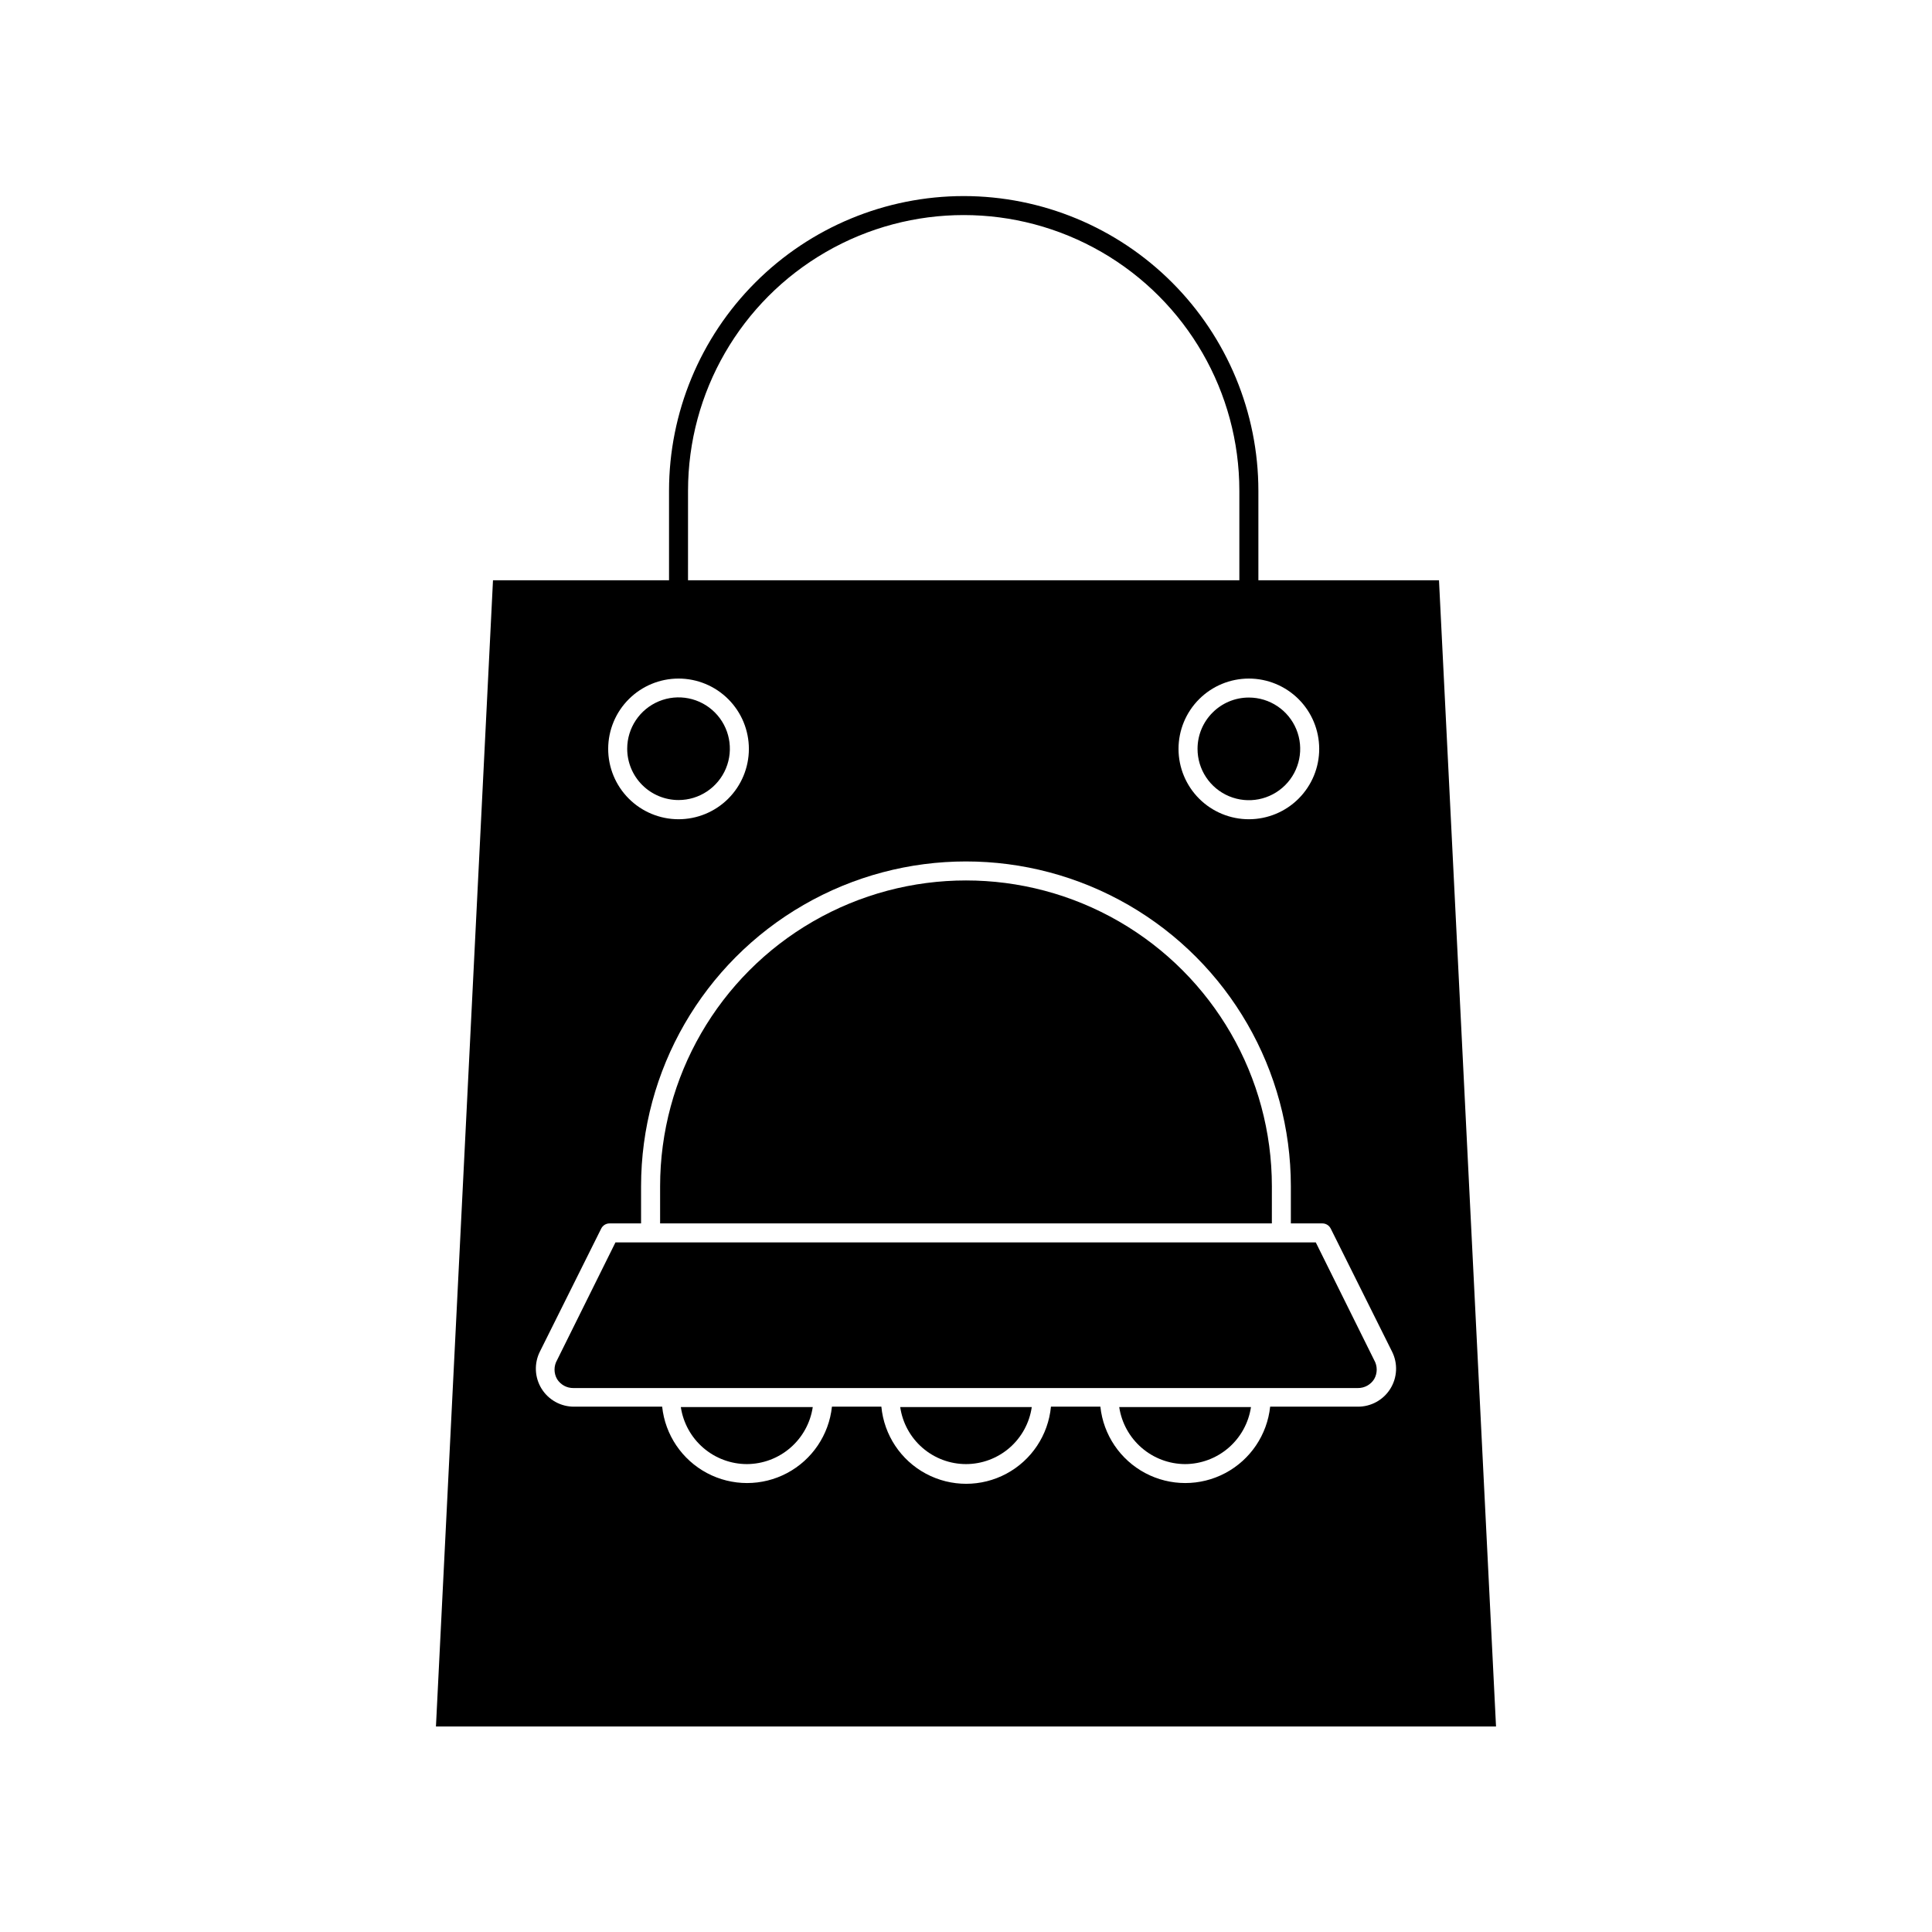
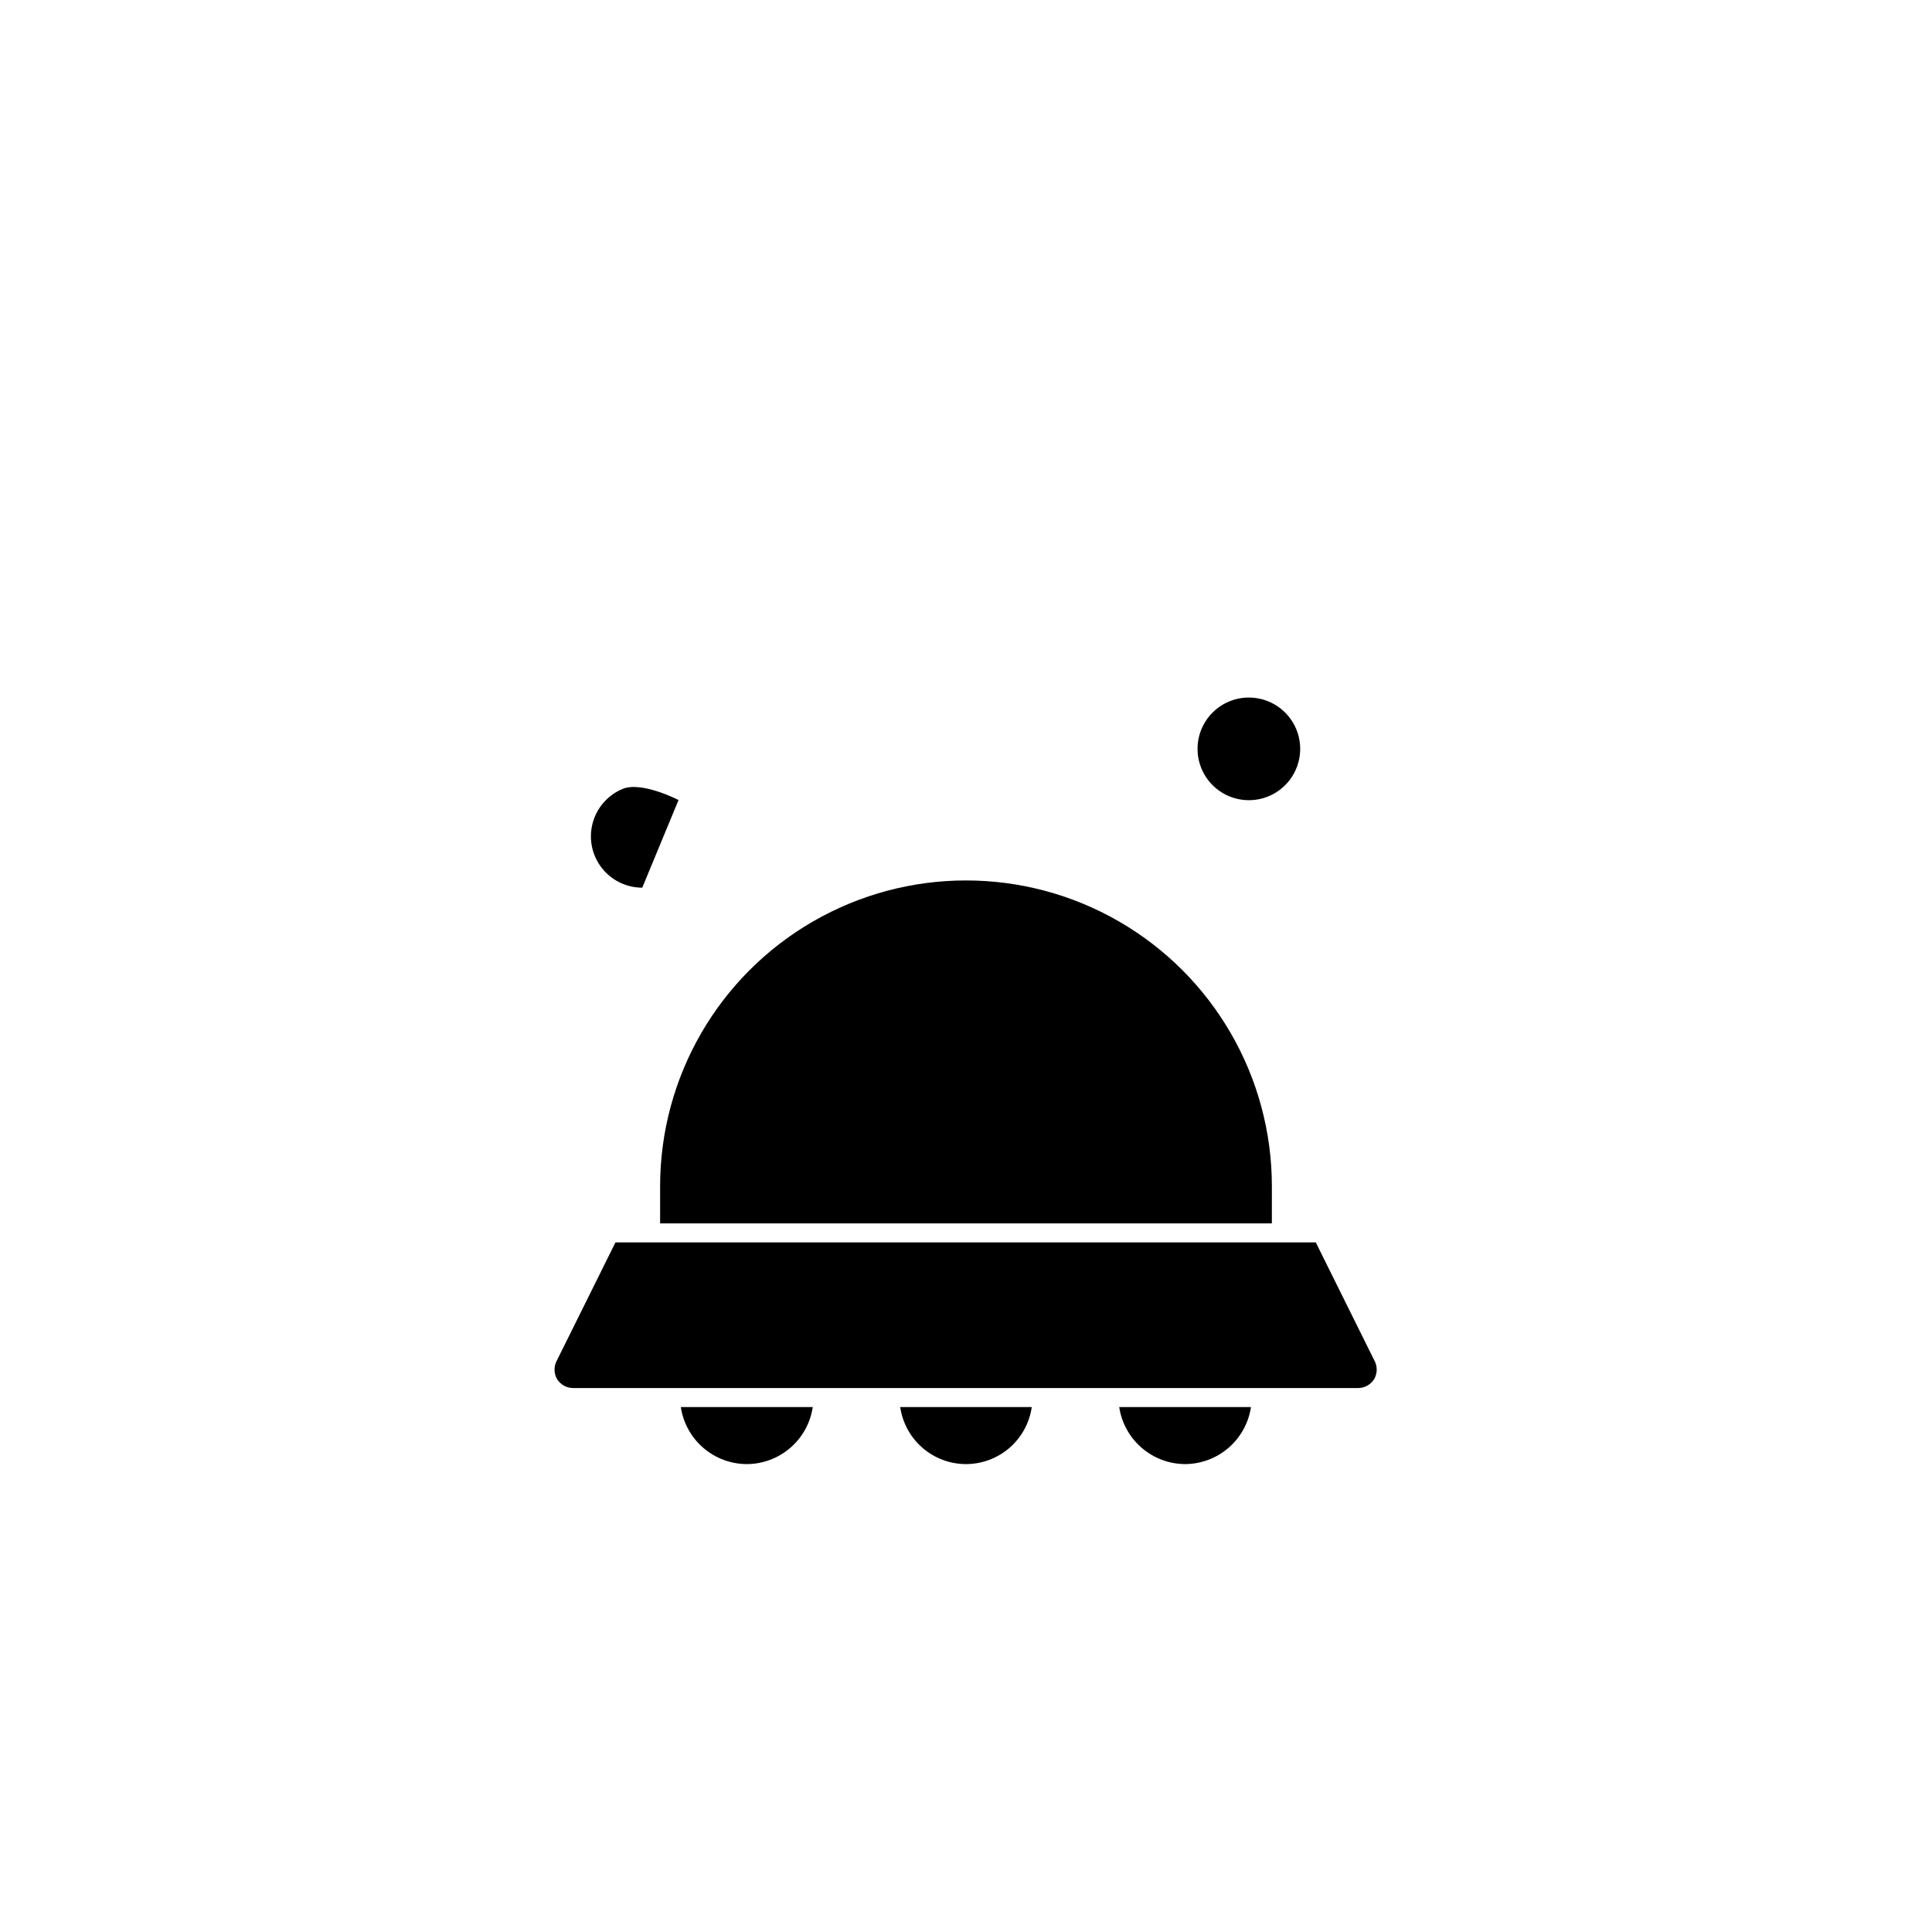
<svg xmlns="http://www.w3.org/2000/svg" fill="#000000" width="800px" height="800px" version="1.1" viewBox="144 144 512 512">
  <g>
    <path d="m481.06 458.39c0-28.961-15.453-55.723-40.531-70.203-25.082-14.48-55.984-14.48-81.062 0-25.082 14.48-40.531 41.242-40.531 70.203v9.824h162.12z" />
    <path d="m341.96 532c4.231-0.023 8.312-1.562 11.508-4.336 3.199-2.769 5.297-6.594 5.922-10.777h-34.965c0.629 4.199 2.742 8.039 5.961 10.812 3.219 2.773 7.324 4.301 11.574 4.301z" />
    <path d="m400 532c4.234-0.004 8.328-1.535 11.531-4.309 3.199-2.777 5.293-6.613 5.898-10.805h-34.863c0.605 4.191 2.699 8.027 5.902 10.805 3.199 2.773 7.293 4.305 11.531 4.309z" />
    <path d="m458.04 532c4.238-0.012 8.332-1.547 11.539-4.316 3.207-2.773 5.316-6.606 5.941-10.797h-34.914c0.625 4.184 2.727 8.008 5.922 10.777 3.195 2.773 7.277 4.312 11.512 4.336z" />
    <path d="m291.63 504.44c-0.898 1.559-0.898 3.481 0 5.039 0.934 1.492 2.574 2.391 4.332 2.367h207.87c1.762 0.023 3.402-0.875 4.336-2.367 0.898-1.559 0.898-3.481 0-5.039l-15.469-31.188-185.6 0.004z" />
-     <path d="m399.39 195.96c-20.707 0.012-40.562 8.242-55.203 22.887-14.645 14.641-22.875 34.496-22.887 55.203v23.73h-46.652l-15.117 303.75h280.93l-15.113-303.75h-47.863v-23.73c-0.012-20.707-8.246-40.562-22.887-55.203-14.641-14.645-34.496-22.875-55.203-22.887zm-73.055 78.09c0-26.102 13.926-50.215 36.527-63.266 22.602-13.051 50.449-13.051 73.055 0 22.602 13.051 36.523 37.164 36.523 63.266v23.73h-146.11zm-2.519 49.777h0.004c4.945 0 9.688 1.965 13.184 5.465 3.5 3.5 5.461 8.246 5.457 13.191-0.008 4.945-1.977 9.688-5.481 13.184-3.5 3.492-8.25 5.449-13.195 5.441-4.945-0.012-9.688-1.984-13.176-5.492-3.492-3.504-5.445-8.254-5.434-13.199 0.016-4.938 1.984-9.664 5.481-13.148 3.492-3.484 8.227-5.441 13.164-5.441zm172.86 145.8 16.223 32.547c1.578 3.133 1.414 6.863-0.438 9.848-1.852 2.984-5.121 4.785-8.633 4.762h-23.223c-0.793 7.473-5.246 14.066-11.883 17.594-6.637 3.527-14.59 3.527-21.227 0s-11.09-10.121-11.883-17.594h-13.098c-0.715 7.523-5.144 14.191-11.809 17.762-6.66 3.57-14.664 3.57-21.324 0-6.664-3.57-11.094-10.238-11.809-17.762h-13.098c-0.793 7.473-5.246 14.066-11.883 17.594-6.637 3.527-14.59 3.527-21.227 0-6.637-3.527-11.09-10.121-11.883-17.594h-23.324c-3.512 0.023-6.781-1.777-8.633-4.762s-2.016-6.715-0.438-9.848l16.223-32.547c0.406-0.855 1.27-1.406 2.219-1.41h8.363v-9.824c0-30.762 16.41-59.188 43.051-74.566 26.637-15.379 59.461-15.379 86.102 0 26.637 15.379 43.047 43.805 43.047 74.566v9.824h8.363c0.949 0.004 1.812 0.555 2.219 1.41zm-3.074-127.21c0.016 4.945-1.938 9.695-5.43 13.199-3.488 3.508-8.23 5.481-13.176 5.492-4.949 0.008-9.695-1.949-13.199-5.441-3.5-3.496-5.473-8.238-5.477-13.184-0.004-4.945 1.957-9.691 5.453-13.191s8.242-5.465 13.188-5.465c4.938 0 9.668 1.957 13.164 5.441s5.465 8.211 5.477 13.148z" />
-     <path d="m323.82 356.02c5.5 0 10.461-3.312 12.566-8.398 2.106-5.082 0.941-10.934-2.949-14.824s-9.742-5.055-14.824-2.949c-5.082 2.106-8.398 7.066-8.398 12.57 0 3.606 1.434 7.066 3.984 9.617s6.012 3.984 9.621 3.984z" />
+     <path d="m323.82 356.02s-9.742-5.055-14.824-2.949c-5.082 2.106-8.398 7.066-8.398 12.57 0 3.606 1.434 7.066 3.984 9.617s6.012 3.984 9.621 3.984z" />
    <path d="m461.36 342.41c-0.02 5.504 3.281 10.48 8.363 12.602 5.078 2.121 10.938 0.973 14.84-2.914 3.902-3.887 5.074-9.742 2.973-14.832-2.106-5.09-7.066-8.41-12.574-8.41-7.492 0-13.574 6.062-13.602 13.555z" />
  </g>
</svg>